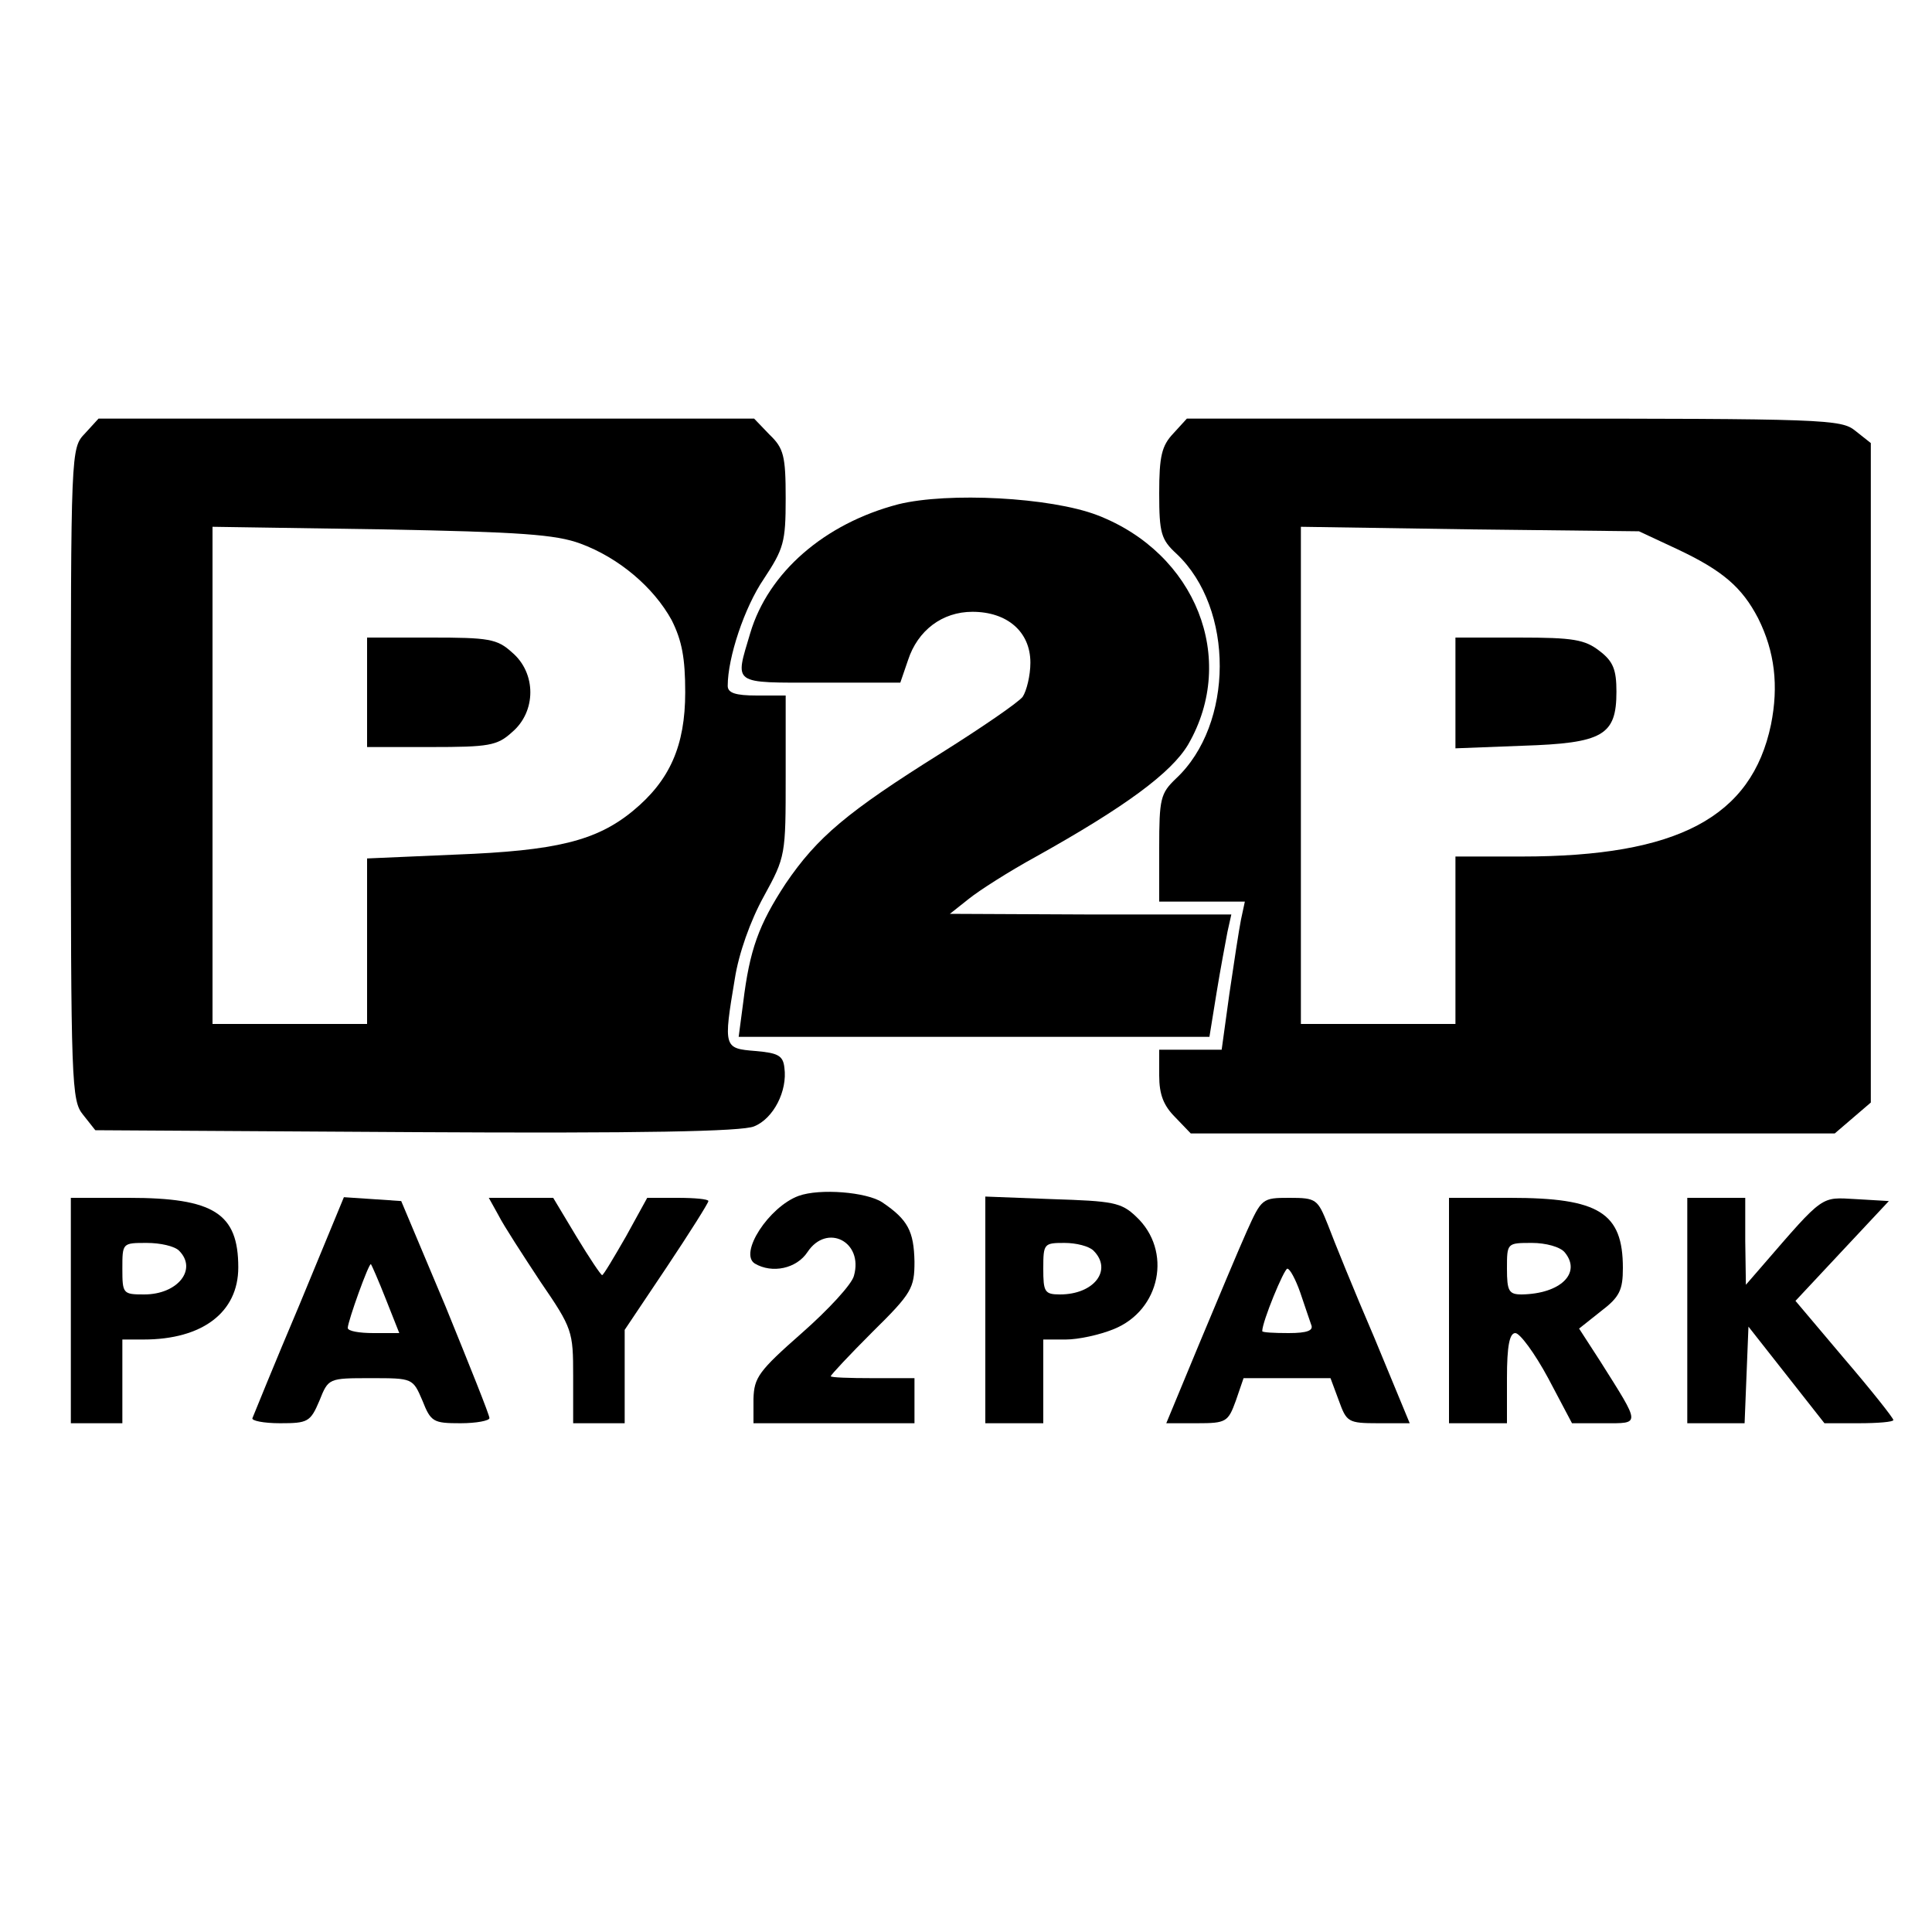
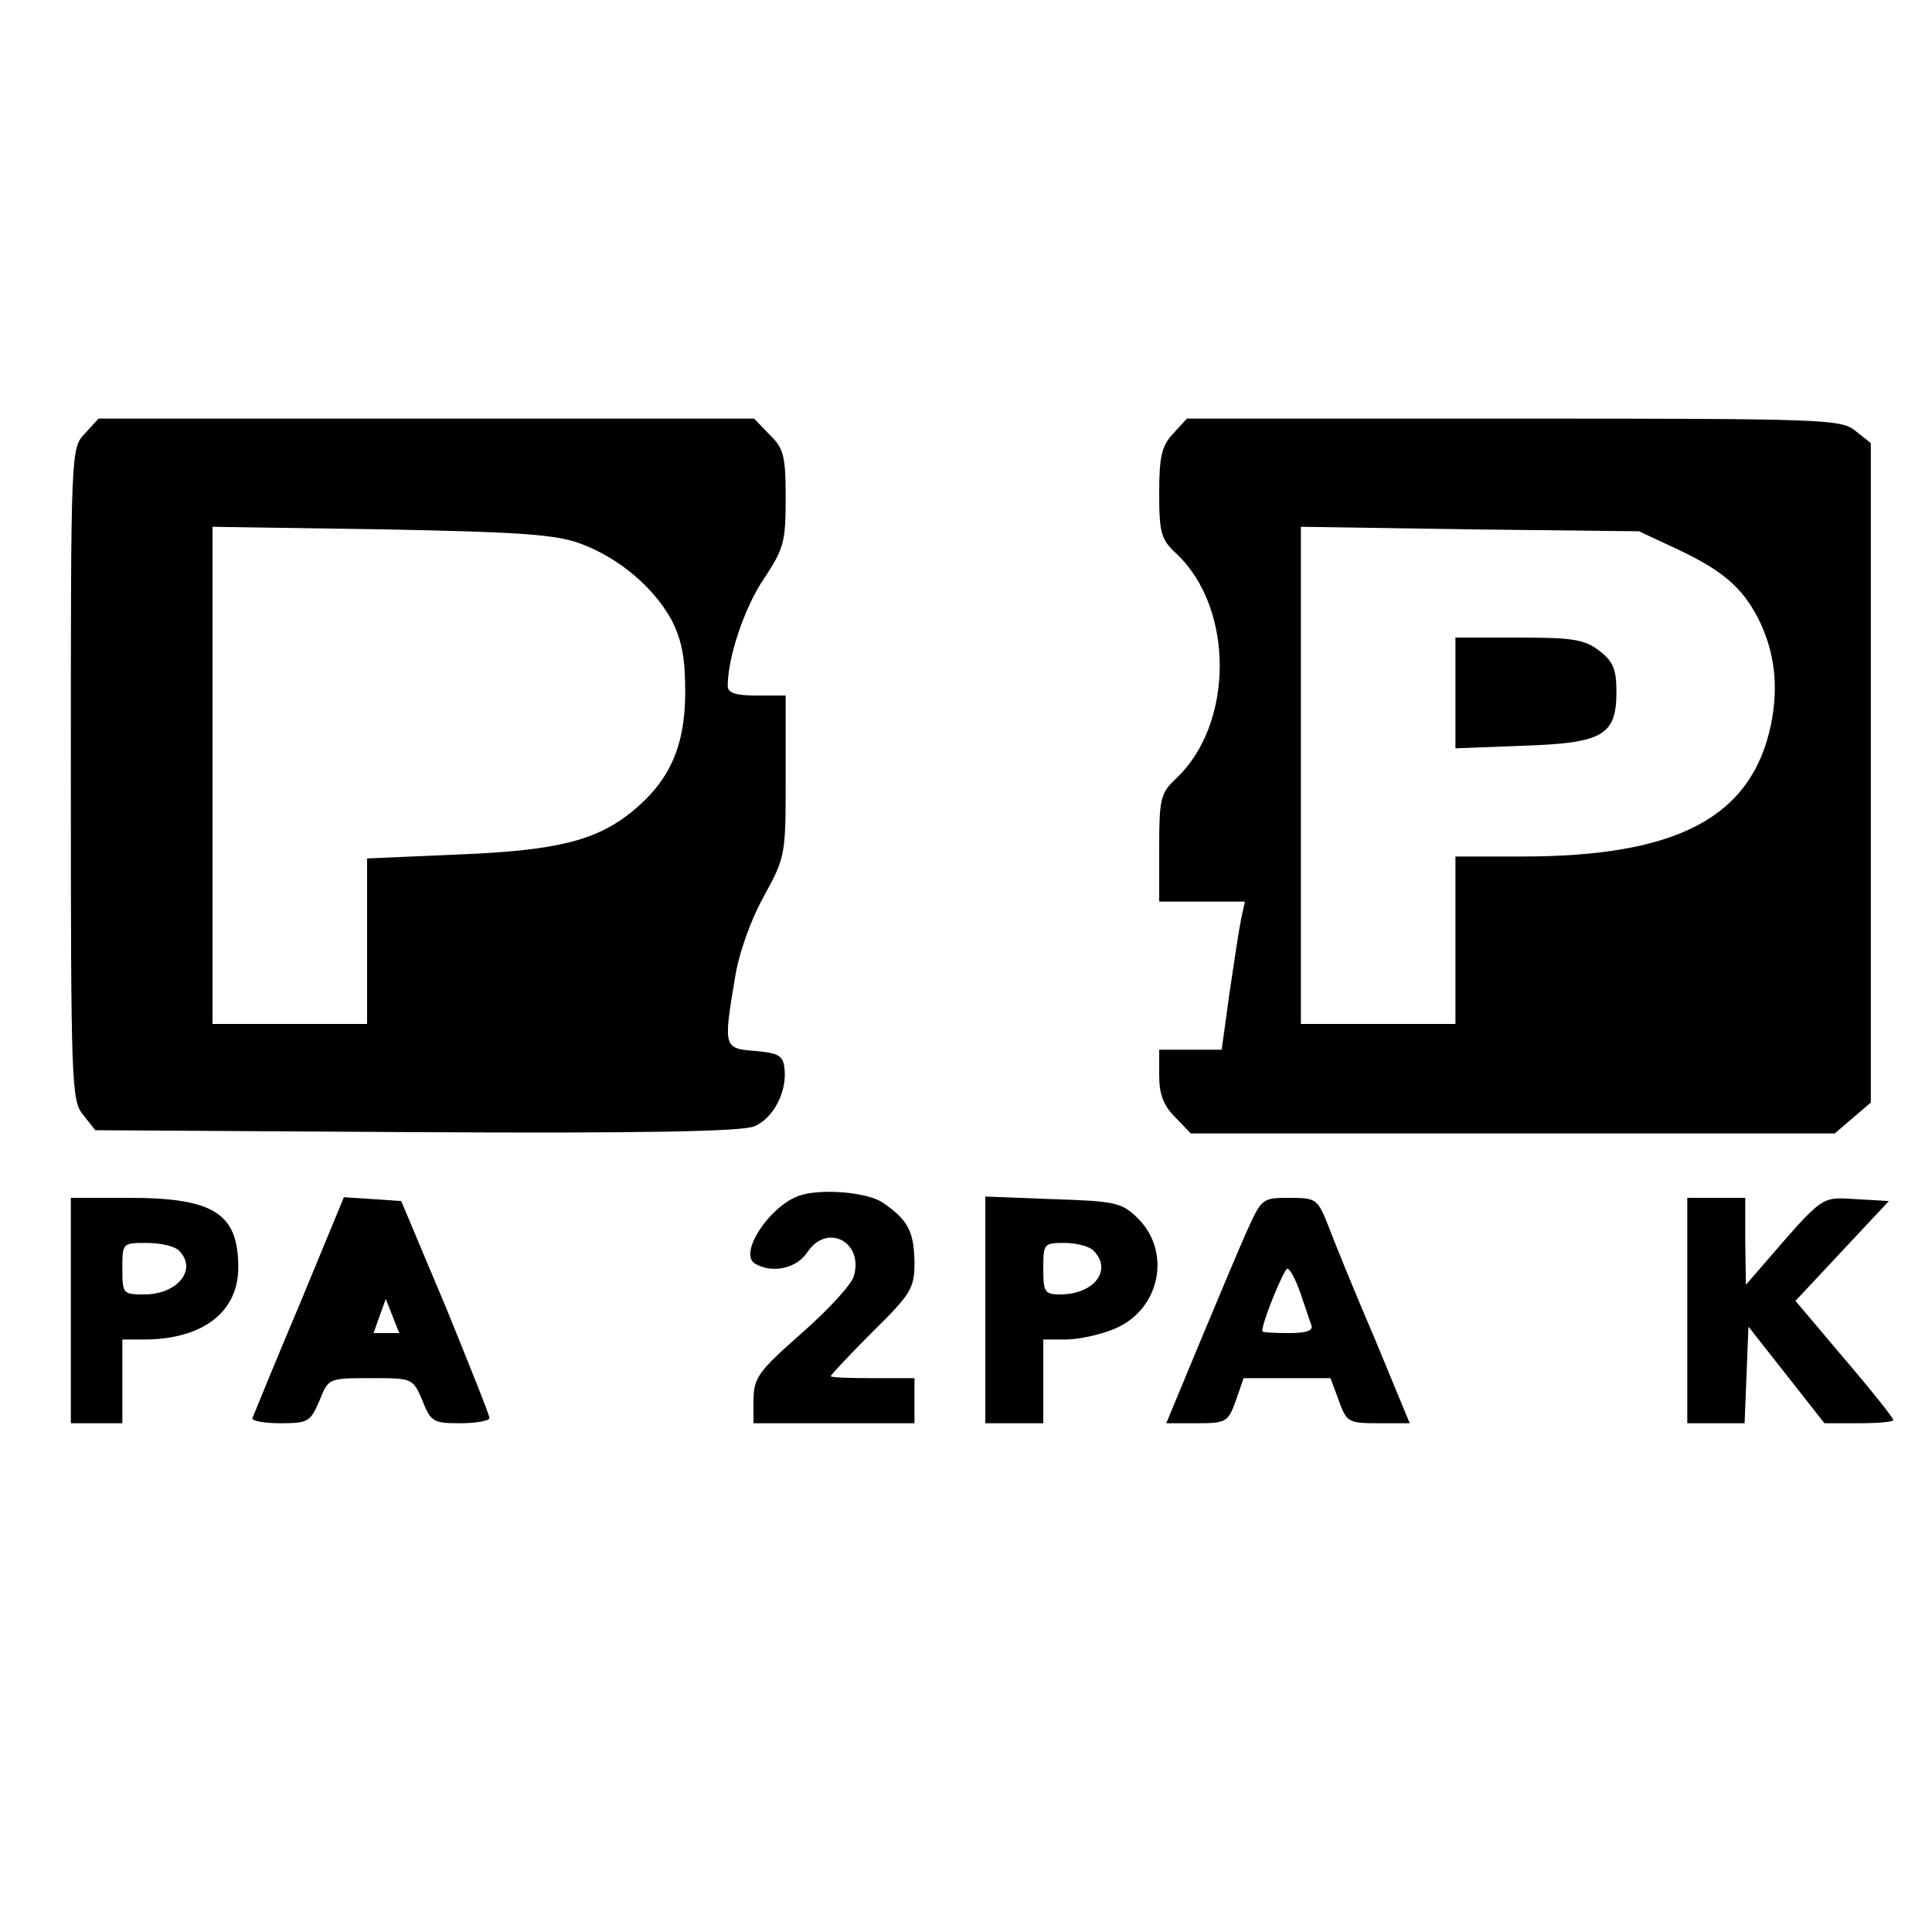
<svg xmlns="http://www.w3.org/2000/svg" version="1.0" width="300pt" height="300pt" viewBox="0 0 300 300" preserveAspectRatio="xMidYMid meet">
  <g transform="translate(0,300) scale(0.1,-0.1)" fill="#000000" stroke="none">
    <path d="M132 2327 c-22 -23 -22 -24 -22 -529 0 -483 1 -507 19 -529 l19 -24 498 -3 c349 -2 507 1 525 9 30 12 52 55 47 91 -2 19 -10 23 -45 26 -49 4 -50 5 -32 112 6 39 24 90 45 128 34 62 34 64 34 187 l0 125 -45 0 c-33 0 -45 4 -45 15 0 44 26 122 56 166 31 47 34 57 34 125 0 66 -3 78 -25 99 l-24 25 -509 0 -509 0 -21 -23z m769 -171 c60 -22 114 -68 142 -119 16 -32 21 -59 21 -112 0 -83 -24 -137 -81 -184 -57 -47 -120 -62 -275 -68 l-138 -6 0 -128 0 -129 -120 0 -120 0 0 386 0 386 263 -4 c215 -4 270 -8 308 -22z" />
-     <path d="M570 1925 l0 -85 99 0 c90 0 103 2 126 23 38 32 38 92 0 124 -23 21 -36 23 -126 23 l-99 0 0 -85z" />
    <path d="M1822 2327 c-18 -19 -22 -35 -22 -93 0 -62 3 -72 27 -94 90 -85 89 -265 -1 -349 -24 -23 -26 -31 -26 -108 l0 -83 66 0 67 0 -6 -28 c-3 -15 -11 -67 -18 -115 l-12 -87 -49 0 -48 0 0 -40 c0 -30 7 -47 25 -65 l24 -25 500 0 500 0 28 24 28 24 0 512 0 512 -24 19 c-22 18 -46 19 -530 19 l-508 0 -21 -23z m783 -180 c70 -33 100 -59 125 -107 26 -52 32 -105 20 -165 -30 -144 -145 -205 -387 -205 l-103 0 0 -130 0 -130 -120 0 -120 0 0 386 0 386 263 -4 262 -3 60 -28z" />
    <path d="M2260 1924 l0 -86 104 4 c125 4 146 16 146 84 0 34 -5 47 -26 63 -23 18 -41 21 -125 21 l-99 0 0 -86z" />
-     <path d="M1395 2217 c-115 -30 -202 -106 -230 -200 -24 -81 -30 -77 109 -77 l124 0 12 35 c15 46 53 75 100 75 54 0 90 -31 90 -79 0 -20 -6 -44 -12 -53 -7 -9 -64 -48 -126 -87 -147 -92 -193 -131 -242 -203 -42 -64 -56 -103 -66 -185 l-7 -53 366 0 365 0 11 68 c6 37 14 79 17 95 l6 27 -219 0 -218 1 29 23 c16 13 63 43 105 66 138 77 210 130 236 174 77 133 12 297 -141 356 -73 28 -232 36 -309 17z" />
    <path d="M1240 1143 c-46 -17 -93 -89 -68 -105 27 -16 65 -8 82 18 30 45 87 16 72 -37 -3 -13 -40 -53 -81 -89 -67 -59 -74 -69 -75 -102 l0 -38 125 0 125 0 0 35 0 35 -65 0 c-36 0 -65 1 -65 3 0 2 29 33 65 69 61 60 65 68 65 109 -1 47 -10 65 -50 92 -24 16 -97 22 -130 10z" />
    <path d="M110 965 l0 -175 40 0 40 0 0 65 0 65 33 0 c91 0 147 42 147 112 0 84 -38 108 -170 108 l-90 0 0 -175z m168 93 c29 -29 -2 -68 -54 -68 -33 0 -34 1 -34 40 0 40 0 40 38 40 21 0 43 -5 50 -12z" />
-     <path d="M465 974 c-39 -92 -71 -171 -73 -176 -2 -4 17 -8 43 -8 43 0 47 2 61 35 14 35 14 35 80 35 65 0 65 0 80 -35 13 -33 17 -35 59 -35 25 0 45 4 45 8 0 5 -31 82 -68 173 l-69 164 -44 3 -45 3 -69 -167z m134 9 l21 -53 -40 0 c-22 0 -40 3 -40 8 0 10 33 102 36 99 1 -1 12 -26 23 -54z" />
-     <path d="M774 1113 c8 -16 38 -62 65 -103 50 -73 51 -77 51 -147 l0 -73 40 0 40 0 0 73 0 72 65 97 c36 54 65 100 65 103 0 3 -21 5 -48 5 l-47 0 -33 -60 c-19 -33 -35 -60 -37 -60 -2 0 -20 27 -40 60 l-36 60 -50 0 -50 0 15 -27z" />
+     <path d="M465 974 c-39 -92 -71 -171 -73 -176 -2 -4 17 -8 43 -8 43 0 47 2 61 35 14 35 14 35 80 35 65 0 65 0 80 -35 13 -33 17 -35 59 -35 25 0 45 4 45 8 0 5 -31 82 -68 173 l-69 164 -44 3 -45 3 -69 -167z m134 9 l21 -53 -40 0 z" />
    <path d="M1530 966 l0 -176 45 0 45 0 0 65 0 65 35 0 c19 0 52 7 74 16 73 29 92 122 35 175 -23 22 -36 24 -130 27 l-104 4 0 -176z m168 92 c30 -30 1 -68 -52 -68 -24 0 -26 4 -26 40 0 39 1 40 33 40 18 0 38 -5 45 -12z" />
    <path d="M1936 1088 c-13 -29 -46 -108 -74 -175 l-51 -123 48 0 c45 0 48 2 60 35 l12 35 68 0 67 0 13 -35 c12 -33 14 -35 61 -35 l49 0 -55 133 c-31 72 -63 151 -72 175 -16 40 -18 42 -60 42 -42 0 -43 -1 -66 -52z m83 -95 c7 -21 15 -44 17 -50 4 -9 -6 -13 -35 -13 -23 0 -41 1 -41 3 0 15 34 97 39 97 4 0 13 -17 20 -37z" />
-     <path d="M2250 965 l0 -175 45 0 45 0 0 70 c0 50 4 70 13 70 7 0 30 -31 51 -70 l37 -70 50 0 c57 0 57 -4 -6 96 l-33 51 34 27 c29 22 34 33 34 67 0 86 -37 109 -175 109 l-95 0 0 -175z m180 90 c26 -32 -7 -64 -67 -65 -20 0 -23 5 -23 40 0 40 0 40 39 40 21 0 44 -6 51 -15z" />
    <path d="M2620 965 l0 -175 45 0 44 0 3 75 3 75 59 -75 59 -75 53 0 c30 0 54 2 54 5 0 3 -34 46 -76 95 l-76 90 72 77 73 78 -51 3 c-55 3 -49 8 -145 -103 l-26 -30 -1 68 0 67 -45 0 -45 0 0 -175z" />
  </g>
</svg>